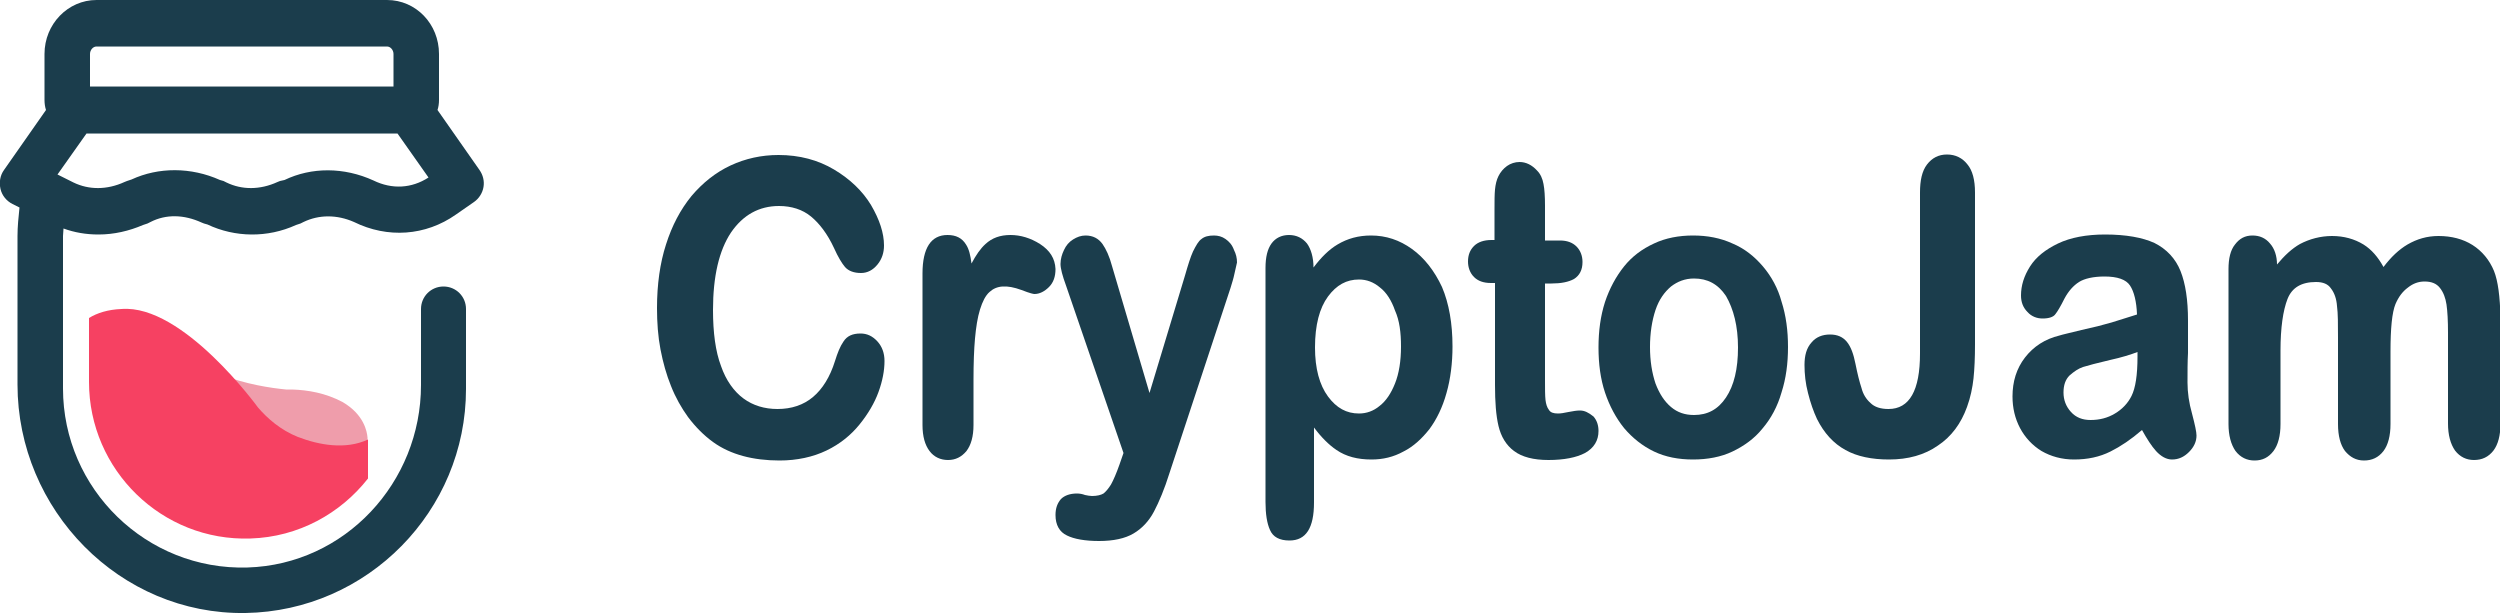
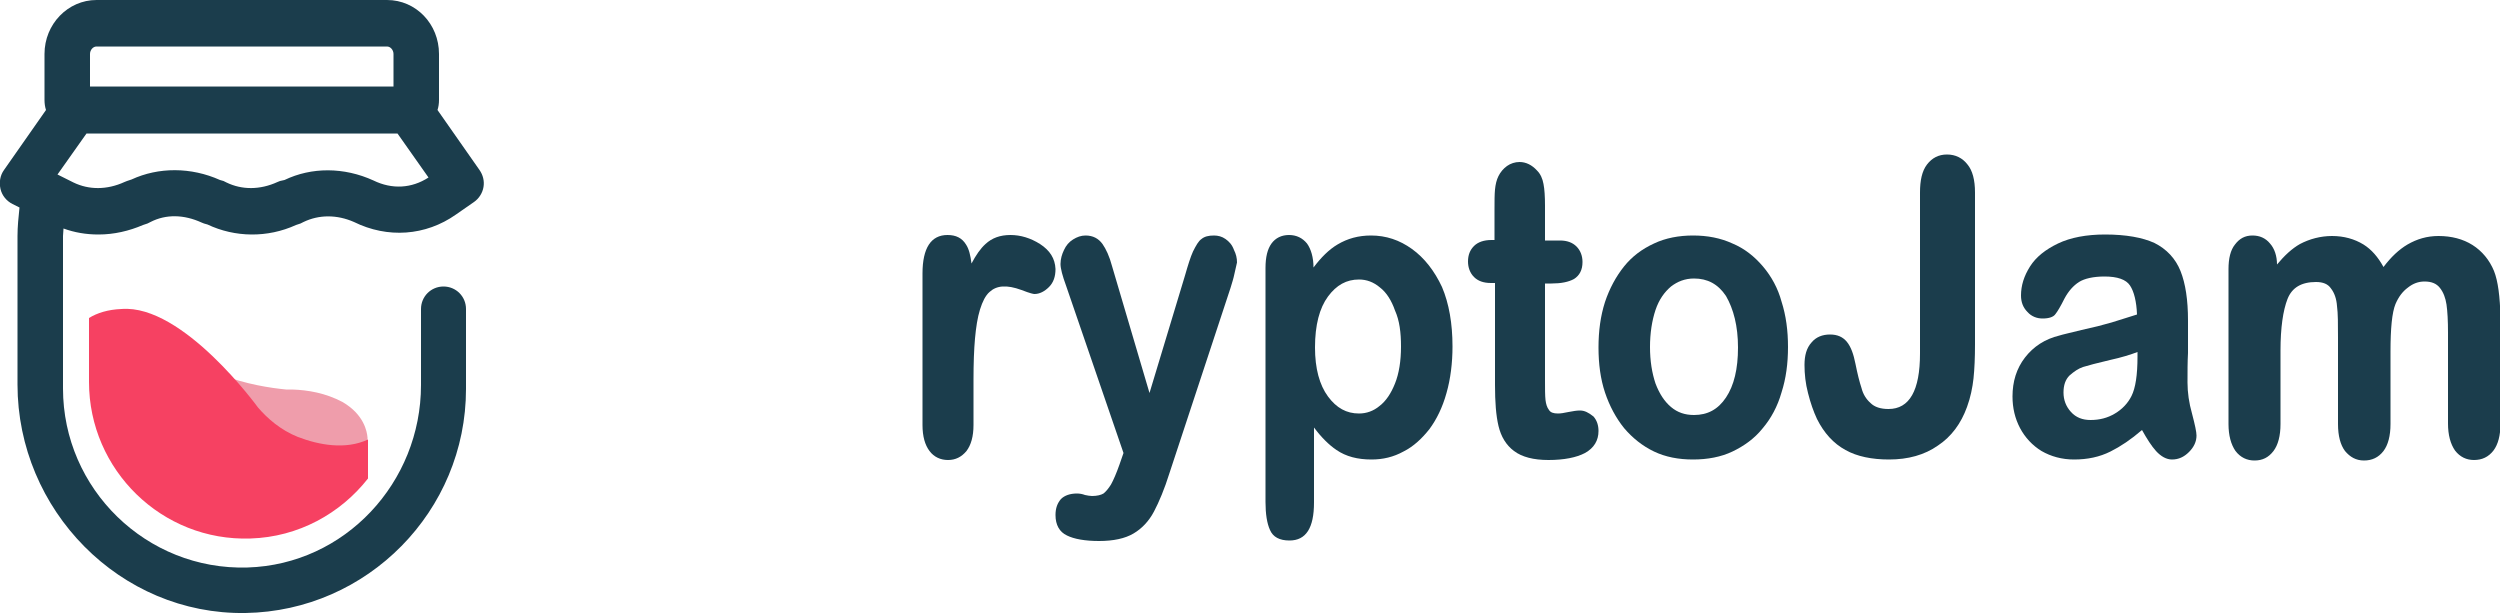
<svg xmlns="http://www.w3.org/2000/svg" version="1.1" id="Слой_1" x="0px" y="0px" width="500px" height="123px" viewBox="0 0 500 123" style="enable-background:new 0 0 500 123;" xml:space="preserve">
  <style type="text/css">
	.st0{fill:#1B3D4C;}
	.st1{fill:#EF9DAB;}
	.st2{fill:#F64162;}
</style>
  <g>
    <path class="st0" d="M335.8,92.9" />
    <path class="st0" d="M322.5,114.6" />
    <g>
      <path class="st0" d="M95.9,34l-8.4-12c0.2-0.6,0.3-1.3,0.3-2v-9.2C87.8,4.8,83.2,0,77.4,0H19.3C13.6,0,8.9,4.8,8.9,10.8v9.2    c0,0.7,0.1,1.4,0.3,2L0.8,34c-0.8,1.1-1,2.5-0.7,3.8c0.3,1.3,1.2,2.4,2.4,3l1.4,0.7c-0.2,1.9-0.4,3.8-0.4,5.7v29.7    c0,25.1,20.5,46.1,45.6,45.7c24.4-0.4,44.1-20.4,44.1-44.8v-16c0-2.5-2-4.5-4.5-4.5s-4.5,2-4.5,4.5V77c0,19.5-15.2,35.9-34.7,36.5    c-20.2,0.6-36.9-15.7-36.9-35.8V47.2c0-0.5,0.1-1,0.1-1.5c2.2,0.8,4.5,1.2,7,1.2c3.1,0,6.1-0.7,8.9-1.9l0.9-0.3    c0.2-0.1,0.4-0.2,0.6-0.3c3.1-1.6,6.7-1.5,10.2,0.1c0.2,0.1,0.3,0.1,0.5,0.2l0.7,0.2c5.5,2.6,12,2.7,17.7,0.1l0.9-0.3    c0.2-0.1,0.4-0.2,0.6-0.3c3.1-1.5,6.7-1.5,10.1,0c6.7,3.3,14.3,2.8,20.4-1.5l3.6-2.5c1-0.7,1.7-1.8,1.9-3    C96.9,36.2,96.6,35,95.9,34z M18,10.8c0-0.8,0.6-1.5,1.3-1.5h58.1c0.7,0,1.3,0.7,1.3,1.5v6.5H18V10.8z M74.7,36.1    c-5.9-2.7-12.4-2.7-17.8-0.1L56,36.2c-0.2,0.1-0.3,0.1-0.5,0.2c-3.5,1.6-7.1,1.6-10.2,0.1c-0.2-0.1-0.4-0.2-0.6-0.3L44,36    c-5.8-2.6-12.3-2.6-17.7-0.1l-0.9,0.3c-0.2,0.1-0.3,0.1-0.5,0.2c-3.5,1.6-7.1,1.6-10.2,0.1l-3.2-1.6l5.8-8.2h62.2l6.2,8.8    C82.3,37.7,78.4,37.9,74.7,36.1z" />
      <g>
        <g>
          <g>
            <path class="st1" d="M68.5,80.4c-3.4-1.8-6.9-2.4-10.1-2.5l0,0c0,0,0,0,0,0c-0.4,0-0.8,0-1.2,0c-3-0.3-8-1-13.4-3.1       c4.6,4.6,7.7,8.9,7.7,8.9l0,0c1.9,2.2,4.6,4.5,8,5.9c4.2,1.6,9.5,2.6,14,0.5v-2.6C73.4,86.3,72.8,82.9,68.5,80.4z" />
          </g>
        </g>
        <path class="st2" d="M17.8,76.4c0,17.6,14.6,31.9,32.3,31.3c9.6-0.3,18-5,23.5-12v-7.8c-4.5,2.1-9.8,1.1-14-0.5     c-3.5-1.4-6.1-3.7-8-5.9l0,0c0,0-15-20.7-27.3-19.7l0,0c-2.7,0.1-4.9,0.8-6.5,1.8V76.4z" />
      </g>
    </g>
    <g>
-       <path class="st0" d="M172.1,66.7c-1.6,0-2.7,0.5-3.4,1.6c-0.7,1-1.2,2.3-1.7,3.9c-1,3.2-2.5,5.6-4.4,7.2c-1.9,1.6-4.3,2.4-7.1,2.4    c-2.6,0-4.9-0.7-6.8-2.1c-1.9-1.4-3.5-3.6-4.5-6.5c-1.1-2.9-1.6-6.7-1.6-11.2c0-6.7,1.2-11.9,3.6-15.5c2.4-3.5,5.6-5.3,9.6-5.3    c2.5,0,4.7,0.7,6.4,2.1c1.7,1.4,3.3,3.5,4.6,6.3c0.8,1.8,1.6,3.1,2.2,3.8c0.7,0.8,1.8,1.2,3.2,1.2c1.3,0,2.4-0.6,3.3-1.7    c0.9-1.1,1.3-2.4,1.3-3.8c0-2.5-0.9-5.2-2.6-8.1c-1.7-2.8-4.2-5.2-7.4-7.1c-3.2-1.9-6.9-2.9-11.1-2.9c-3.4,0-6.6,0.7-9.6,2.1    c-3,1.4-5.6,3.5-7.8,6.1c-2.2,2.7-3.9,5.9-5.1,9.7c-1.2,3.7-1.8,8-1.8,12.7c0,2.9,0.2,5.7,0.7,8.3c0.5,2.6,1.2,5.1,2.1,7.3    c0.9,2.3,2.1,4.4,3.4,6.2c1.5,2,3.2,3.7,5,5c1.8,1.3,3.8,2.2,6,2.8c2.2,0.6,4.7,0.9,7.3,0.9c3.5,0,6.7-0.7,9.4-2    c2.7-1.3,4.9-3.1,6.6-5.2c1.7-2.1,3-4.3,3.8-6.5c0.8-2.2,1.2-4.3,1.2-6.2c0-1.6-0.5-2.9-1.4-3.9C174.5,67.2,173.4,66.7,172.1,66.7    z" />
      <path class="st0" d="M208,48.8L208,48.8c-1.9-1.2-3.9-1.8-5.9-1.8c-2.1,0-3.7,0.6-5,1.8c-1,0.9-1.9,2.2-2.8,3.9    c-0.2-1.6-0.5-2.9-1.1-3.8c-0.8-1.3-2-1.9-3.7-1.9c-3.3,0-5,2.6-5,7.7V85c0,2.3,0.5,4,1.4,5.2c0.9,1.2,2.2,1.8,3.7,1.8    c1.5,0,2.7-0.6,3.7-1.8c0.9-1.2,1.4-2.9,1.4-5.2v-9.1c0-3.2,0.1-6,0.3-8.2c0.2-2.2,0.5-4.2,1-5.8c0.5-1.6,1.1-2.8,1.9-3.5    c1.4-1.3,3.4-1.5,6.4-0.4c1.8,0.7,2.4,0.8,2.6,0.8c1,0,2-0.5,2.9-1.4c0.9-0.9,1.3-2.1,1.3-3.6C211,51.7,210,50.1,208,48.8z" />
      <path class="st0" d="M245.1,47.8c-0.7-0.5-1.5-0.7-2.3-0.7c-1.1,0-1.9,0.2-2.5,0.7c-0.6,0.4-1.1,1.3-1.7,2.5    c-0.5,1.1-1,2.7-1.6,4.8l-7.1,23.5l-7.5-25.4c-0.5-1.9-1.2-3.4-1.9-4.4c-0.8-1.1-1.9-1.7-3.4-1.7c-0.9,0-1.7,0.3-2.5,0.8    c-0.8,0.5-1.4,1.2-1.8,2.1c-0.4,0.8-0.7,1.8-0.7,2.8c0,0.9,0.4,2.4,1.1,4.3l11.5,33.5l-0.8,2.3c-0.6,1.7-1.2,3.1-1.7,4    c-0.5,0.8-1,1.4-1.5,1.8c-0.5,0.3-1.3,0.5-2.3,0.5c-0.4,0-0.9-0.1-1.4-0.2c-0.5-0.2-1.1-0.3-1.6-0.3c-1.4,0-2.5,0.4-3.2,1.1    c-0.7,0.8-1.1,1.8-1.1,3.2c0,2,0.8,3.4,2.3,4.1c1.4,0.7,3.6,1.1,6.4,1.1c2.9,0,5.2-0.5,6.9-1.5c1.7-1,3.1-2.5,4.1-4.4    c1-1.9,2.1-4.5,3.1-7.7l12.2-37c0.3-1,0.6-1.9,0.8-2.9c0.2-0.9,0.4-1.7,0.5-2.2c0-0.9-0.2-1.7-0.6-2.5    C246.4,48.9,245.8,48.3,245.1,47.8z" />
      <path class="st0" d="M282.4,49.8c-2.5-1.8-5.2-2.7-8.2-2.7c-2.5,0-4.7,0.6-6.7,1.8c-1.7,1-3.3,2.6-4.8,4.6v0c0-2-0.5-3.7-1.3-4.8    c-0.9-1.1-2.1-1.7-3.6-1.7c-1.5,0-2.7,0.6-3.5,1.7c-0.8,1.1-1.2,2.7-1.2,4.9v46.8c0,2.4,0.3,4.3,0.9,5.6c0.6,1.4,1.9,2.1,3.9,2.1    c3.3,0,4.9-2.5,4.9-7.6v-15c1.4,1.9,3,3.5,4.5,4.5c1.9,1.3,4.2,1.9,7,1.9c2.3,0,4.4-0.5,6.4-1.6c2-1,3.7-2.6,5.2-4.5    c1.4-1.9,2.6-4.3,3.4-7.2c0.8-2.8,1.2-6,1.2-9.3c0-4.6-0.7-8.6-2.1-11.9C286.9,54.2,284.9,51.6,282.4,49.8z M280.2,69.3    c0,2.9-0.4,5.4-1.2,7.4c-0.8,2-1.8,3.5-3.1,4.5c-1.2,1-2.6,1.5-4.1,1.5c-2.5,0-4.5-1.1-6.2-3.4c-1.7-2.3-2.6-5.6-2.6-9.8    c0-4.5,0.9-7.9,2.6-10.2c1.7-2.3,3.7-3.4,6.2-3.4c1.5,0,2.9,0.5,4.2,1.6c1.3,1,2.3,2.6,3,4.6C279.9,64.1,280.2,66.5,280.2,69.3z" />
      <path class="st0" d="M316,82.1c-0.6,0-1.3,0.1-2.3,0.3c-0.9,0.2-1.6,0.3-2.1,0.3c-0.9,0-1.5-0.2-1.8-0.7c-0.4-0.5-0.6-1.2-0.7-2    c-0.1-0.9-0.1-2.2-0.1-3.9V56.7h1.3c1.9,0,3.4-0.3,4.5-0.9c1.1-0.7,1.7-1.8,1.7-3.4c0-1.2-0.4-2.3-1.2-3.1    c-0.8-0.8-1.9-1.2-3.3-1.2h-3v-7c0-1.8-0.1-3.3-0.3-4.3c-0.2-1.1-0.6-2-1.3-2.7c-1-1.1-2.2-1.7-3.5-1.7c-0.9,0-1.8,0.3-2.5,0.8    c-0.7,0.5-1.3,1.2-1.7,2c-0.4,0.8-0.6,1.7-0.7,2.7c-0.1,1-0.1,2.4-0.1,4.1V48h-0.6c-1.5,0-2.7,0.4-3.5,1.2    c-0.8,0.8-1.2,1.8-1.2,3.1c0,1.2,0.4,2.3,1.2,3.1c0.8,0.8,1.9,1.2,3.4,1.2h0.8v20.4c0,3.4,0.2,6.1,0.7,8.2c0.5,2.1,1.5,3.8,3.1,5    c1.6,1.2,3.9,1.8,6.9,1.8c3.1,0,5.6-0.5,7.3-1.4c1.8-1,2.7-2.5,2.7-4.4c0-1.1-0.3-2.1-1-2.9C317.7,82.5,316.9,82.1,316,82.1z" />
      <path class="st0" d="M352.6,53.3c-1.7-2-3.7-3.6-6.1-4.6c-2.4-1.1-5-1.6-7.9-1.6c-2.8,0-5.5,0.5-7.8,1.6c-2.4,1.1-4.4,2.6-6,4.6    c-1.6,2-2.9,4.4-3.8,7.1c-0.9,2.8-1.3,5.8-1.3,9.1c0,3.3,0.4,6.3,1.3,9c0.9,2.7,2.2,5.1,3.8,7.1c1.7,2,3.7,3.6,6,4.7    c2.3,1.1,4.9,1.6,7.8,1.6c2.9,0,5.6-0.5,7.9-1.6c2.3-1.1,4.4-2.6,6-4.6c1.7-2,3-4.4,3.8-7.2c0.9-2.8,1.3-5.8,1.3-9.1    c0-3.3-0.4-6.3-1.3-9.1C355.6,57.7,354.3,55.3,352.6,53.3z M347.6,69.5c0,4.3-0.8,7.6-2.4,10c-1.6,2.4-3.7,3.5-6.4,3.5    c-1.8,0-3.3-0.5-4.6-1.6c-1.3-1.1-2.3-2.6-3.1-4.7c-0.7-2.1-1.1-4.5-1.1-7.3c0-2.8,0.4-5.3,1.1-7.4c0.7-2.1,1.8-3.6,3.1-4.7    c1.3-1,2.8-1.6,4.6-1.6c2.7,0,4.8,1.1,6.4,3.5C346.7,61.8,347.6,65.2,347.6,69.5z" />
      <path class="st0" d="M389.4,30.9c-1.7,0-3,0.7-4,2c-1,1.3-1.4,3.2-1.4,5.6v32.2c0,7.4-2.1,11.1-6.3,11.1c-1.6,0-2.8-0.4-3.6-1.2    c-0.9-0.8-1.5-1.8-1.8-3c-0.4-1.2-0.8-2.8-1.2-4.8c-0.4-2-0.9-3.4-1.7-4.4c-0.8-1-1.9-1.5-3.4-1.5c-1.5,0-2.8,0.5-3.7,1.6    c-1,1.1-1.4,2.6-1.4,4.5c0,1.8,0.2,3.7,0.7,5.6c0.5,2,1.1,3.7,1.8,5.2c1.4,2.8,3.3,4.9,5.7,6.2c2.3,1.3,5.3,1.9,8.7,1.9    c3.8,0,7.1-0.9,9.8-2.8c2.7-1.8,4.6-4.4,5.8-7.7c0.7-1.9,1.1-3.9,1.3-5.7c0.2-1.9,0.3-4.2,0.3-6.8V38.5c0-2.5-0.5-4.4-1.5-5.6    C392.5,31.6,391.1,30.9,389.4,30.9z" />
      <path class="st0" d="M437.5,76.5c0-2.2,0-4.1,0.1-5.9c0-1.8,0-3.9,0-6.5c0-4.1-0.5-7.4-1.5-9.9c-1-2.5-2.8-4.4-5.2-5.6    c-2.4-1.1-5.7-1.7-9.9-1.7c-3.7,0-6.9,0.6-9.4,1.8c-2.5,1.2-4.4,2.7-5.6,4.6c-1.2,1.9-1.8,3.8-1.8,5.8c0,1.3,0.4,2.4,1.3,3.3    c0.8,0.9,1.9,1.3,3,1.3c1.3,0,2.2-0.3,2.6-0.9c0.4-0.5,1-1.5,1.8-3.1c0.8-1.5,1.8-2.6,2.9-3.3c1.1-0.7,2.9-1.1,5.1-1.1    c2.6,0,4.3,0.6,5.1,1.8c0.8,1.2,1.3,3.2,1.4,5.8c-1.8,0.6-3.6,1.1-5.1,1.6c-1.7,0.5-3.7,1-6,1.5c-2.4,0.6-3.8,0.9-4.4,1.1    c-2.9,0.7-5.2,2.2-6.9,4.4c-1.7,2.2-2.5,4.8-2.5,7.8c0,2.3,0.5,4.4,1.5,6.3c1,1.9,2.5,3.5,4.3,4.6c1.9,1.1,4.1,1.7,6.5,1.7    c2.7,0,5.1-0.5,7.3-1.6c2-1,4.1-2.4,6.3-4.3c1,1.8,1.9,3.2,2.8,4.2c1,1.1,2.1,1.7,3.2,1.7c1.3,0,2.4-0.5,3.4-1.5    c1-1,1.5-2.1,1.5-3.3c0-0.7-0.3-2.1-0.9-4.4C437.8,80.6,437.5,78.5,437.5,76.5z M427.5,70.4v0.9c0,3.7-0.4,6.3-1.2,7.9    c-0.7,1.4-1.8,2.6-3.3,3.5c-1.5,0.9-3.1,1.3-4.9,1.3c-1.6,0-2.9-0.5-3.9-1.6c-1-1.1-1.5-2.4-1.5-3.9c0-1.5,0.4-2.6,1.2-3.4    c0.9-0.8,1.8-1.4,2.7-1.7c1-0.3,2.8-0.8,5.4-1.4C424.3,71.5,426.2,70.9,427.5,70.4z" />
      <path class="st0" d="M498.8,54.2L498.8,54.2c-0.9-2.2-2.4-4-4.3-5.2c-1.9-1.2-4.2-1.8-6.8-1.8c-2.3,0-4.3,0.6-6.2,1.7    c-1.7,1-3.3,2.5-4.8,4.5c-1.1-2-2.4-3.5-4-4.5c-1.8-1.1-3.9-1.7-6.3-1.7c-2.3,0-4.5,0.6-6.4,1.6c-1.6,0.9-3.1,2.3-4.6,4.1    c0-1.7-0.5-3.2-1.4-4.2c-0.9-1.1-2.1-1.6-3.5-1.6c-1.5,0-2.6,0.6-3.5,1.8c-0.9,1.1-1.3,2.8-1.3,4.9v31c0,2.3,0.5,4.1,1.4,5.4    c1,1.3,2.3,1.9,3.8,1.9c1.6,0,2.8-0.6,3.8-1.9c0.9-1.2,1.4-3,1.4-5.4V70.1c0-4.5,0.5-8,1.4-10.3c0.9-2.3,2.8-3.4,5.7-3.4    c1.4,0,2.4,0.4,3,1.3c0.7,0.9,1.1,2.1,1.2,3.5c0.2,1.5,0.2,3.6,0.2,6.3v17.3c0,2.4,0.5,4.2,1.4,5.4c1,1.2,2.2,1.9,3.8,1.9    c1.6,0,2.9-0.6,3.9-1.9c0.9-1.2,1.4-3,1.4-5.4V70.3c0-4.6,0.3-7.8,1-9.5c0.6-1.4,1.4-2.5,2.5-3.3c1-0.8,2.1-1.2,3.3-1.2    c1.4,0,2.4,0.4,3.1,1.3c0.7,0.9,1.1,2,1.3,3.3c0.2,1.4,0.3,3.3,0.3,5.6v18.2c0,2.3,0.5,4.1,1.4,5.4c1,1.3,2.3,1.9,3.8,1.9    c1.6,0,2.9-0.6,3.9-1.9c0.9-1.2,1.4-3,1.4-5.4V63.6C500,59.3,499.6,56.2,498.8,54.2z" />
    </g>
  </g>
</svg>